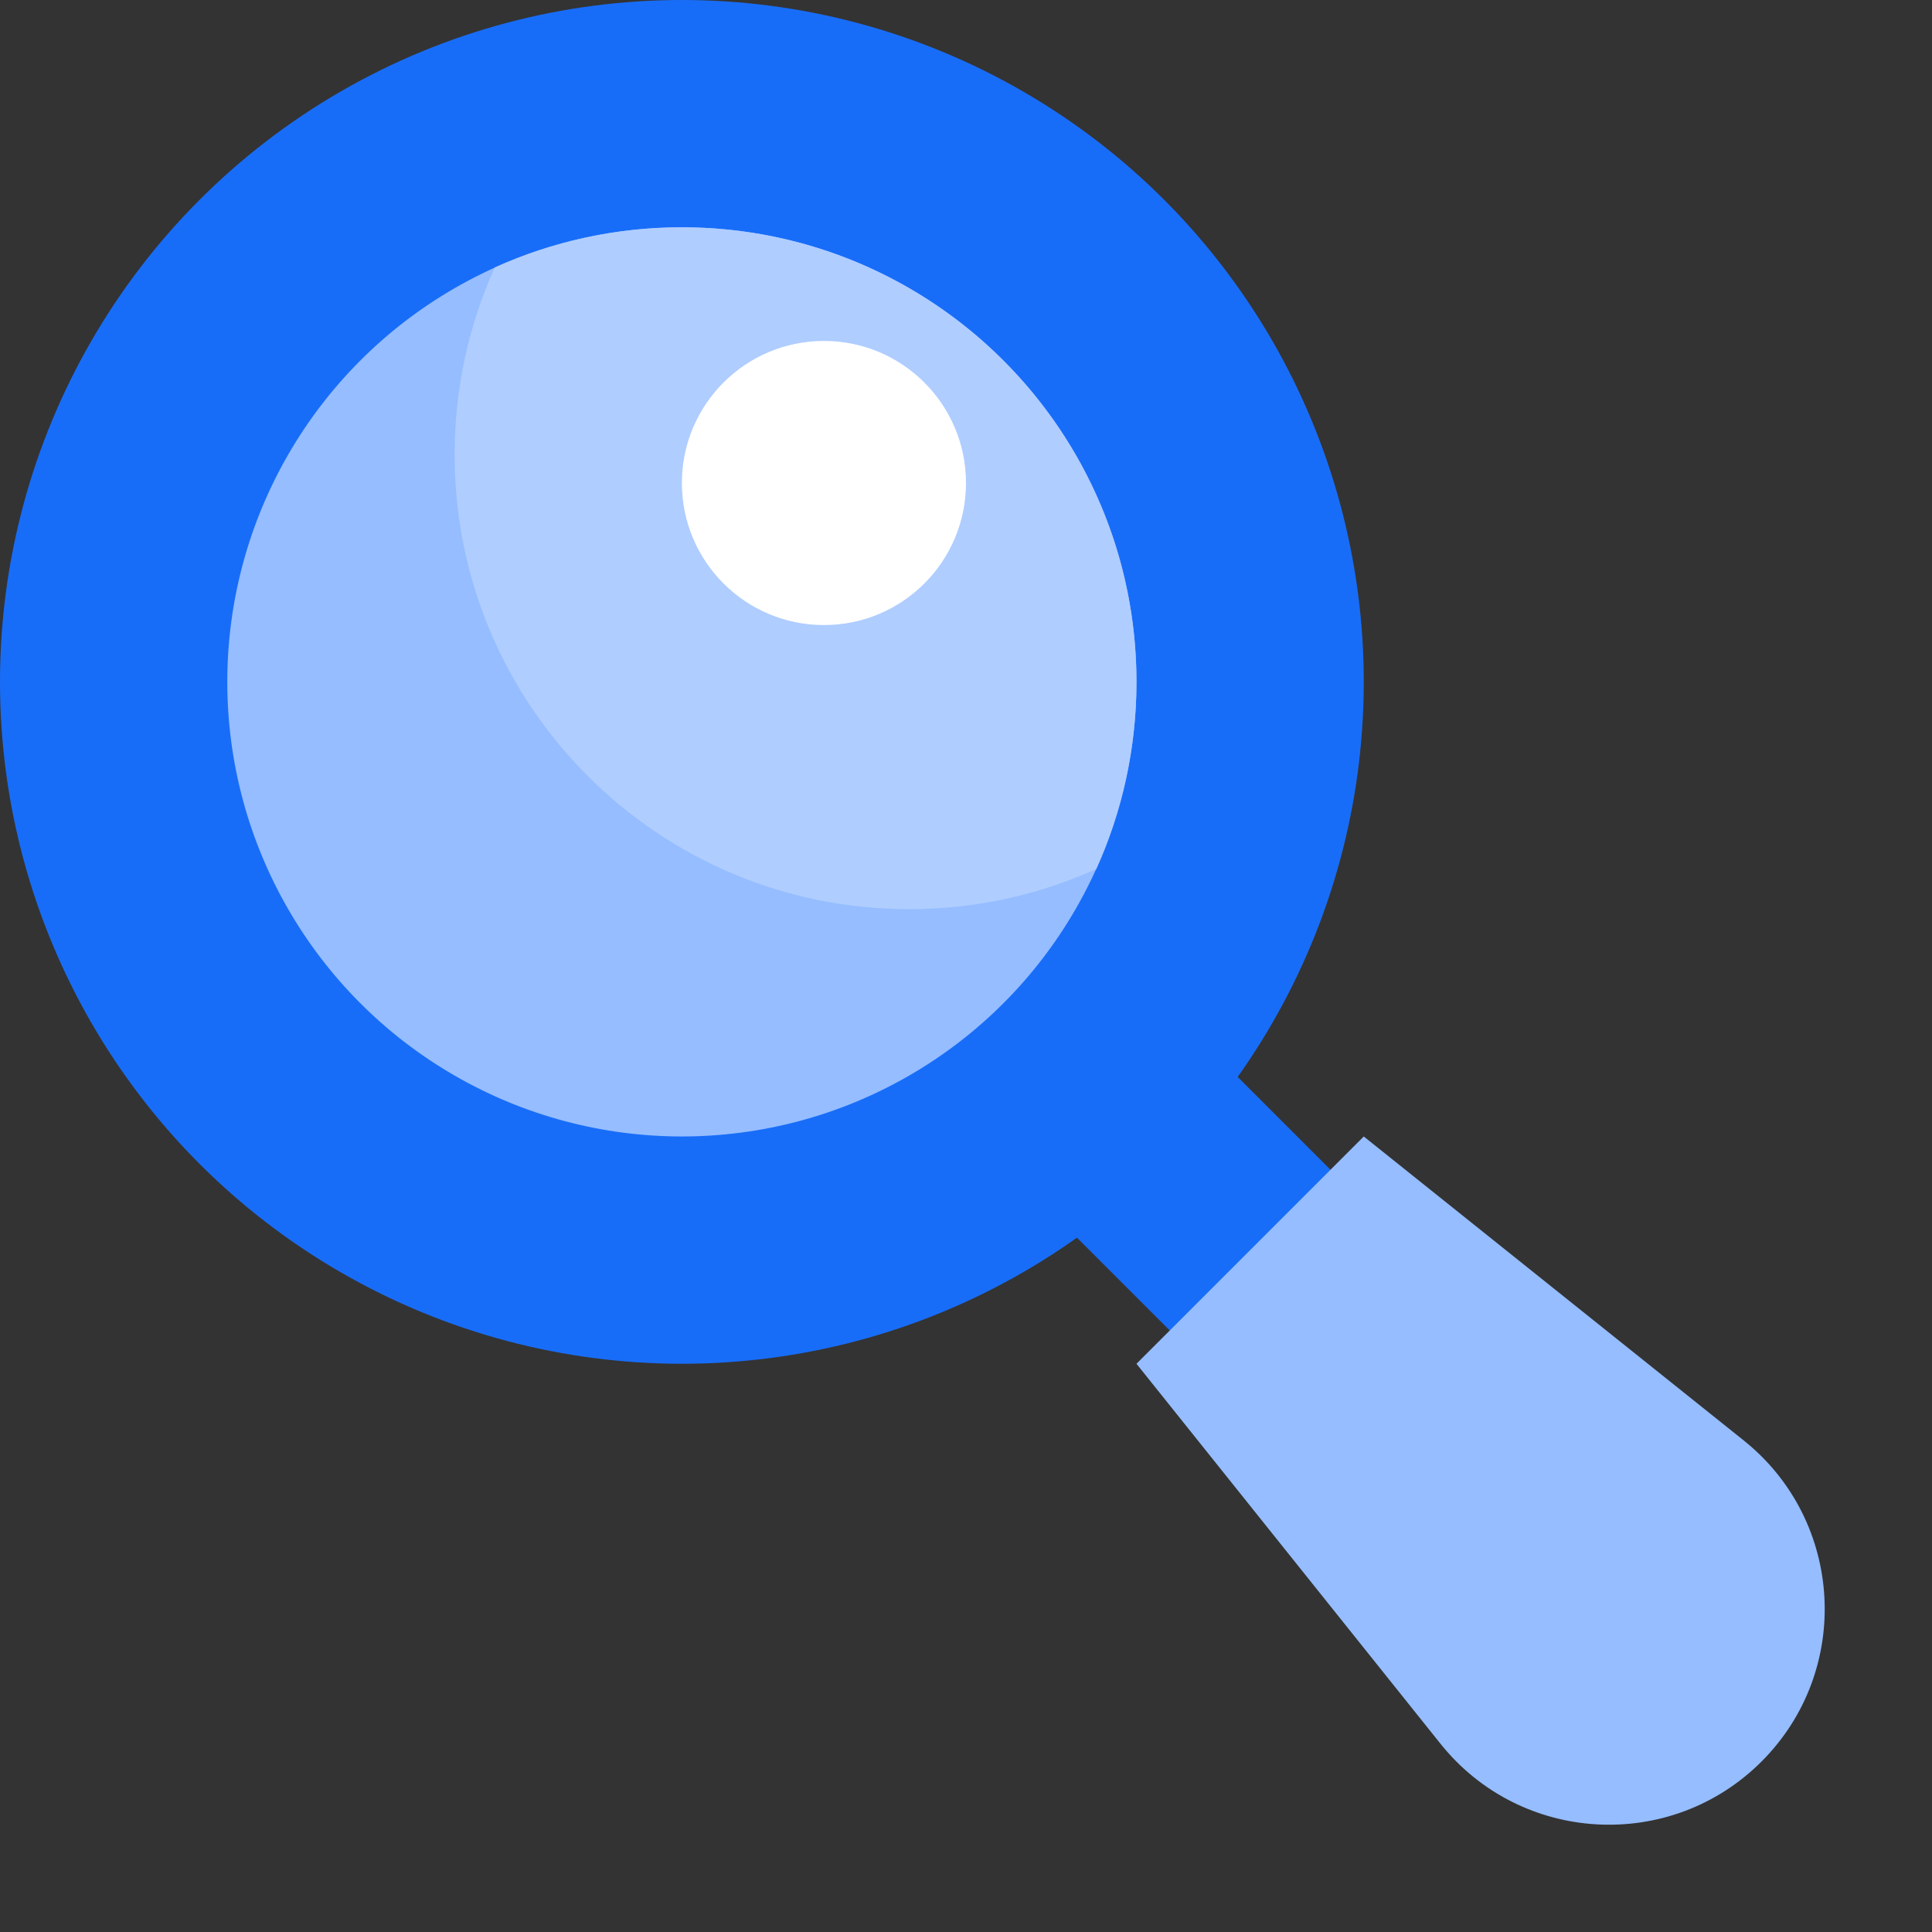
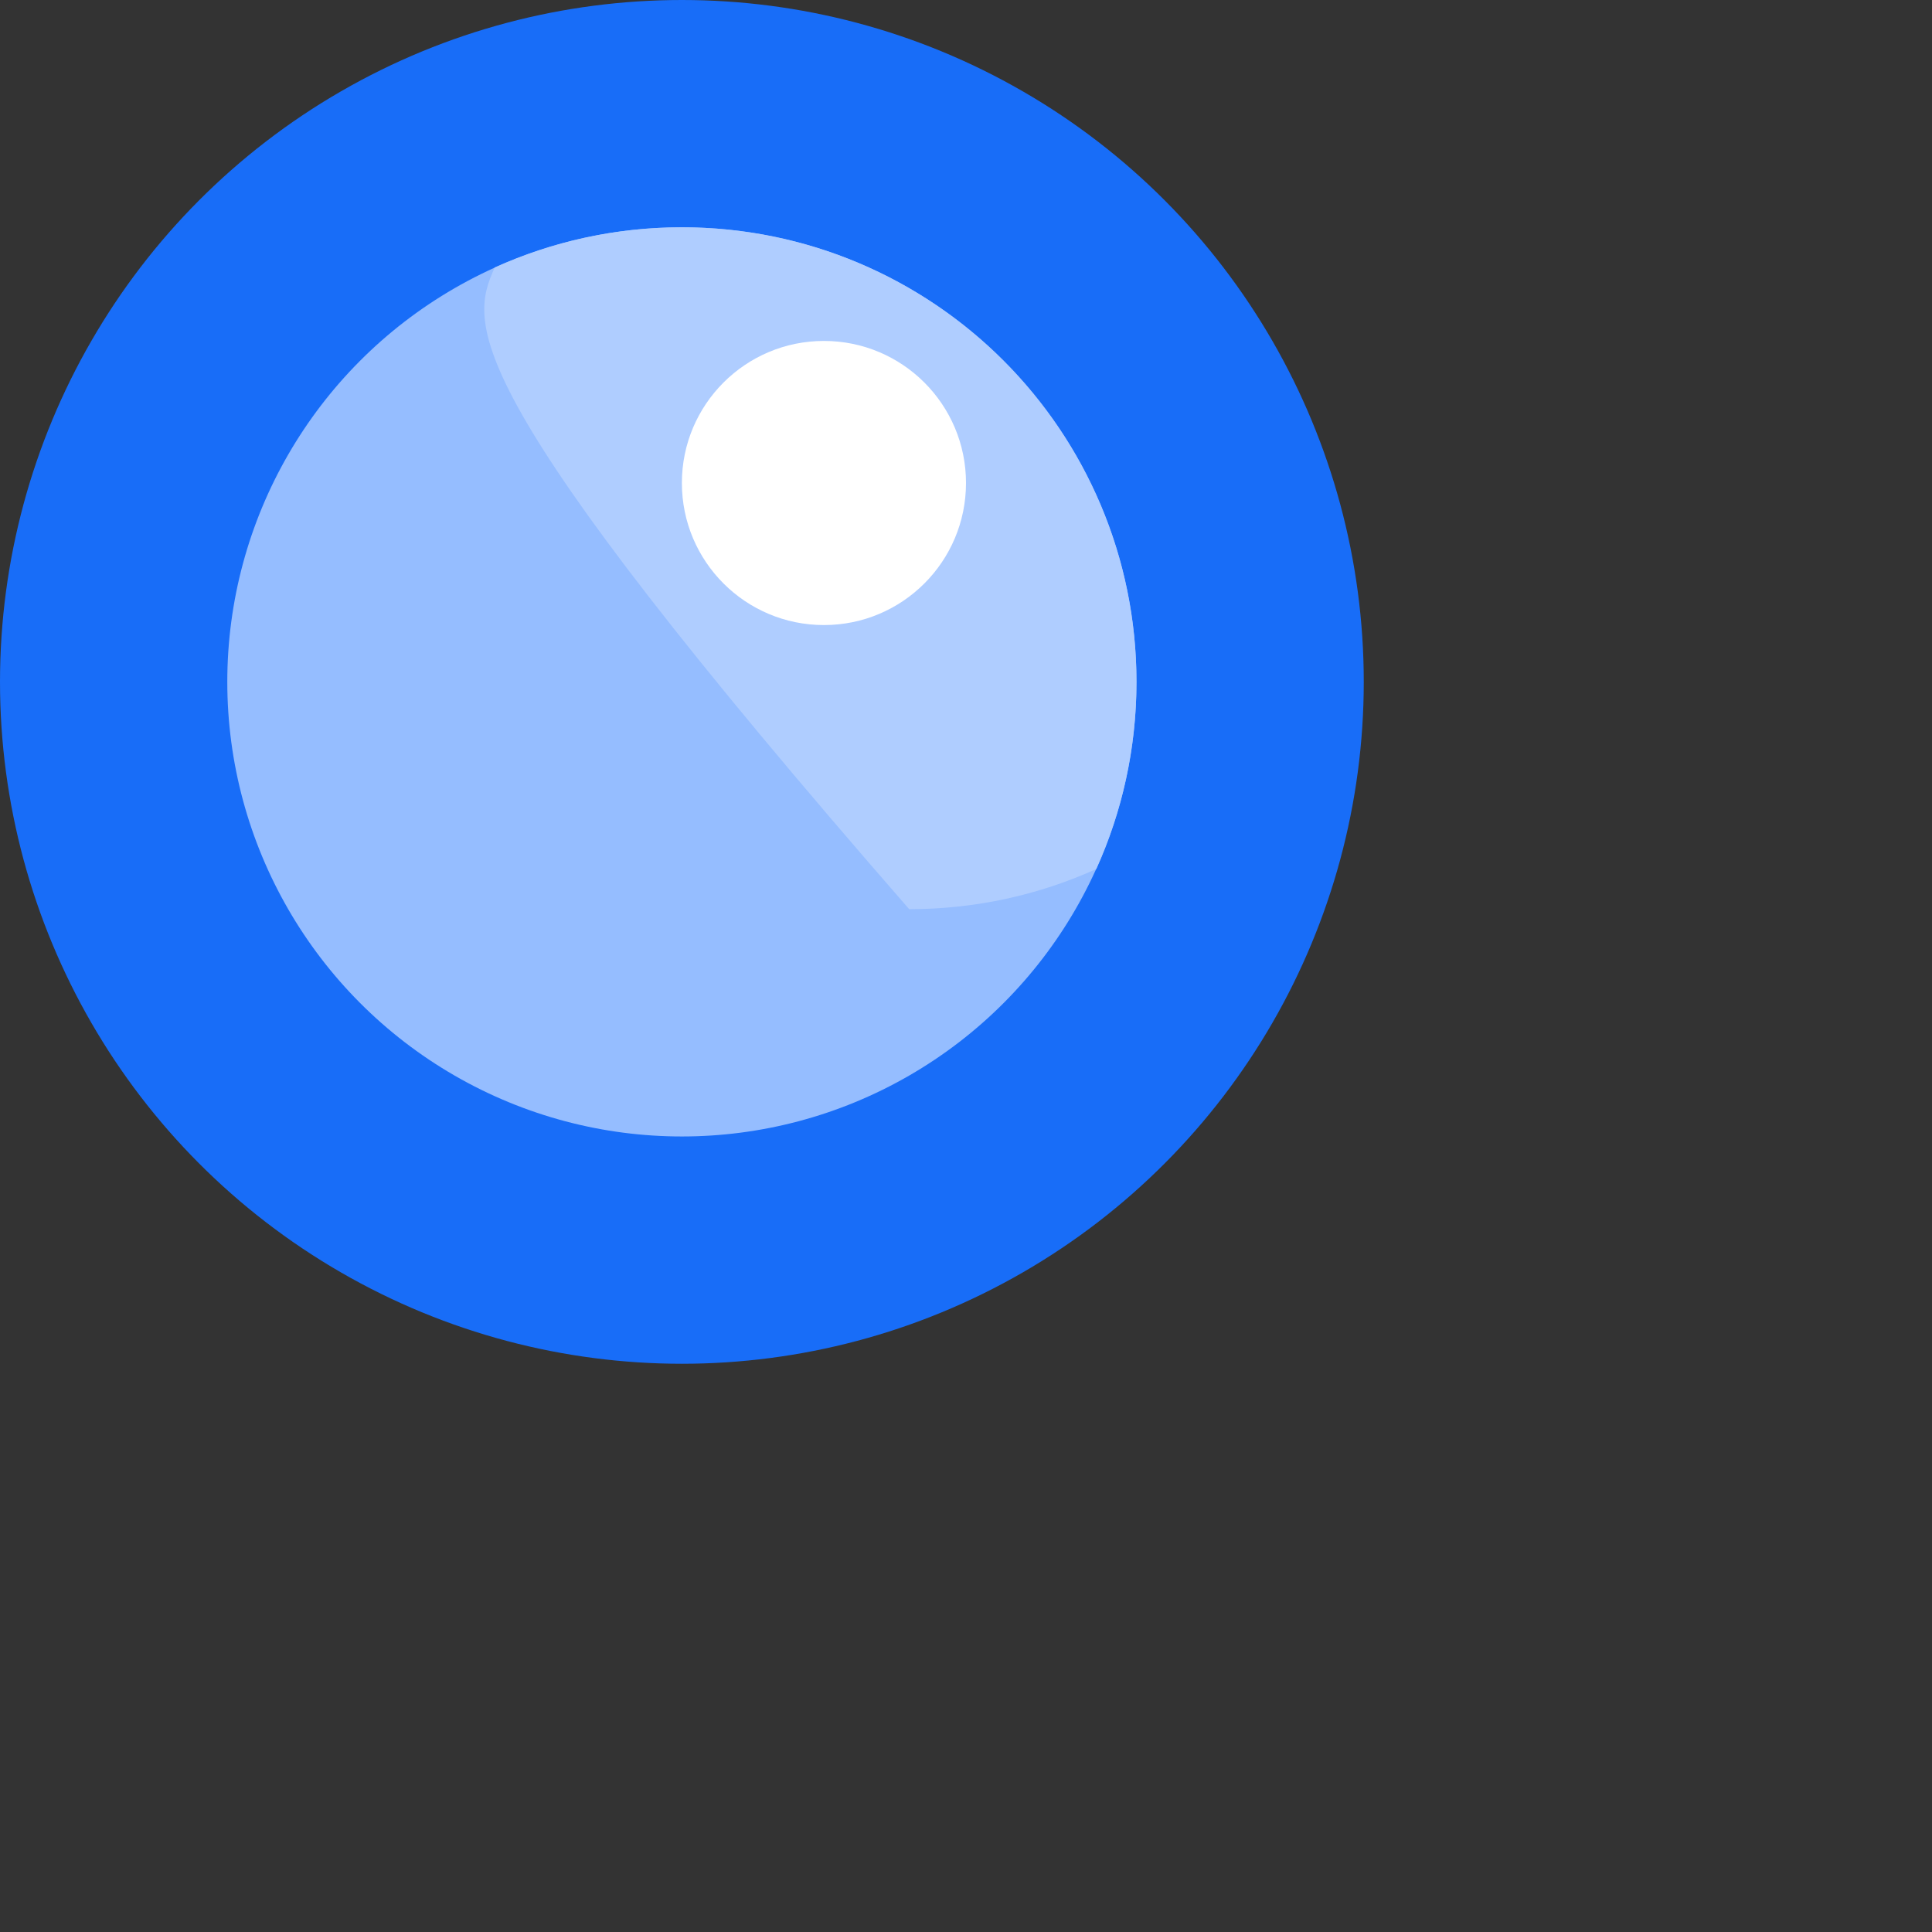
<svg xmlns="http://www.w3.org/2000/svg" width="34" height="34" viewBox="0 0 34 34" fill="none">
  <rect x="0" y="0" width="34" height="34" fill="#333333" stroke="none" />
-   <path d="M23 23L19 19" stroke="#186DF8" stroke-width="4" />
  <circle cx="12" cy="12" r="12" fill="#186DF8" />
  <circle cx="12" cy="12" r="8" fill="#95BDFF" />
-   <path fill-rule="evenodd" clip-rule="evenodd" d="M8.707 4.707C9.711 4.253 10.826 4 12 4C16.418 4 20 7.582 20 12C20 13.174 19.747 14.289 19.293 15.293C18.289 15.747 17.174 16 16 16C11.582 16 8 12.418 8 8C8 6.826 8.253 5.711 8.707 4.707Z" fill="#AFCDFF" />
-   <path fill-rule="evenodd" clip-rule="evenodd" d="M31 31C29.4 32.6 26.764 32.454 25.35 30.687L20 24L24 20L30.687 25.35C32.454 26.764 32.6 29.4 31 31Z" fill="#95BDFF" />
+   <path fill-rule="evenodd" clip-rule="evenodd" d="M8.707 4.707C9.711 4.253 10.826 4 12 4C16.418 4 20 7.582 20 12C20 13.174 19.747 14.289 19.293 15.293C18.289 15.747 17.174 16 16 16C8 6.826 8.253 5.711 8.707 4.707Z" fill="#AFCDFF" />
  <circle cx="14.5" cy="8.5" r="2.5" fill="white" />
</svg>